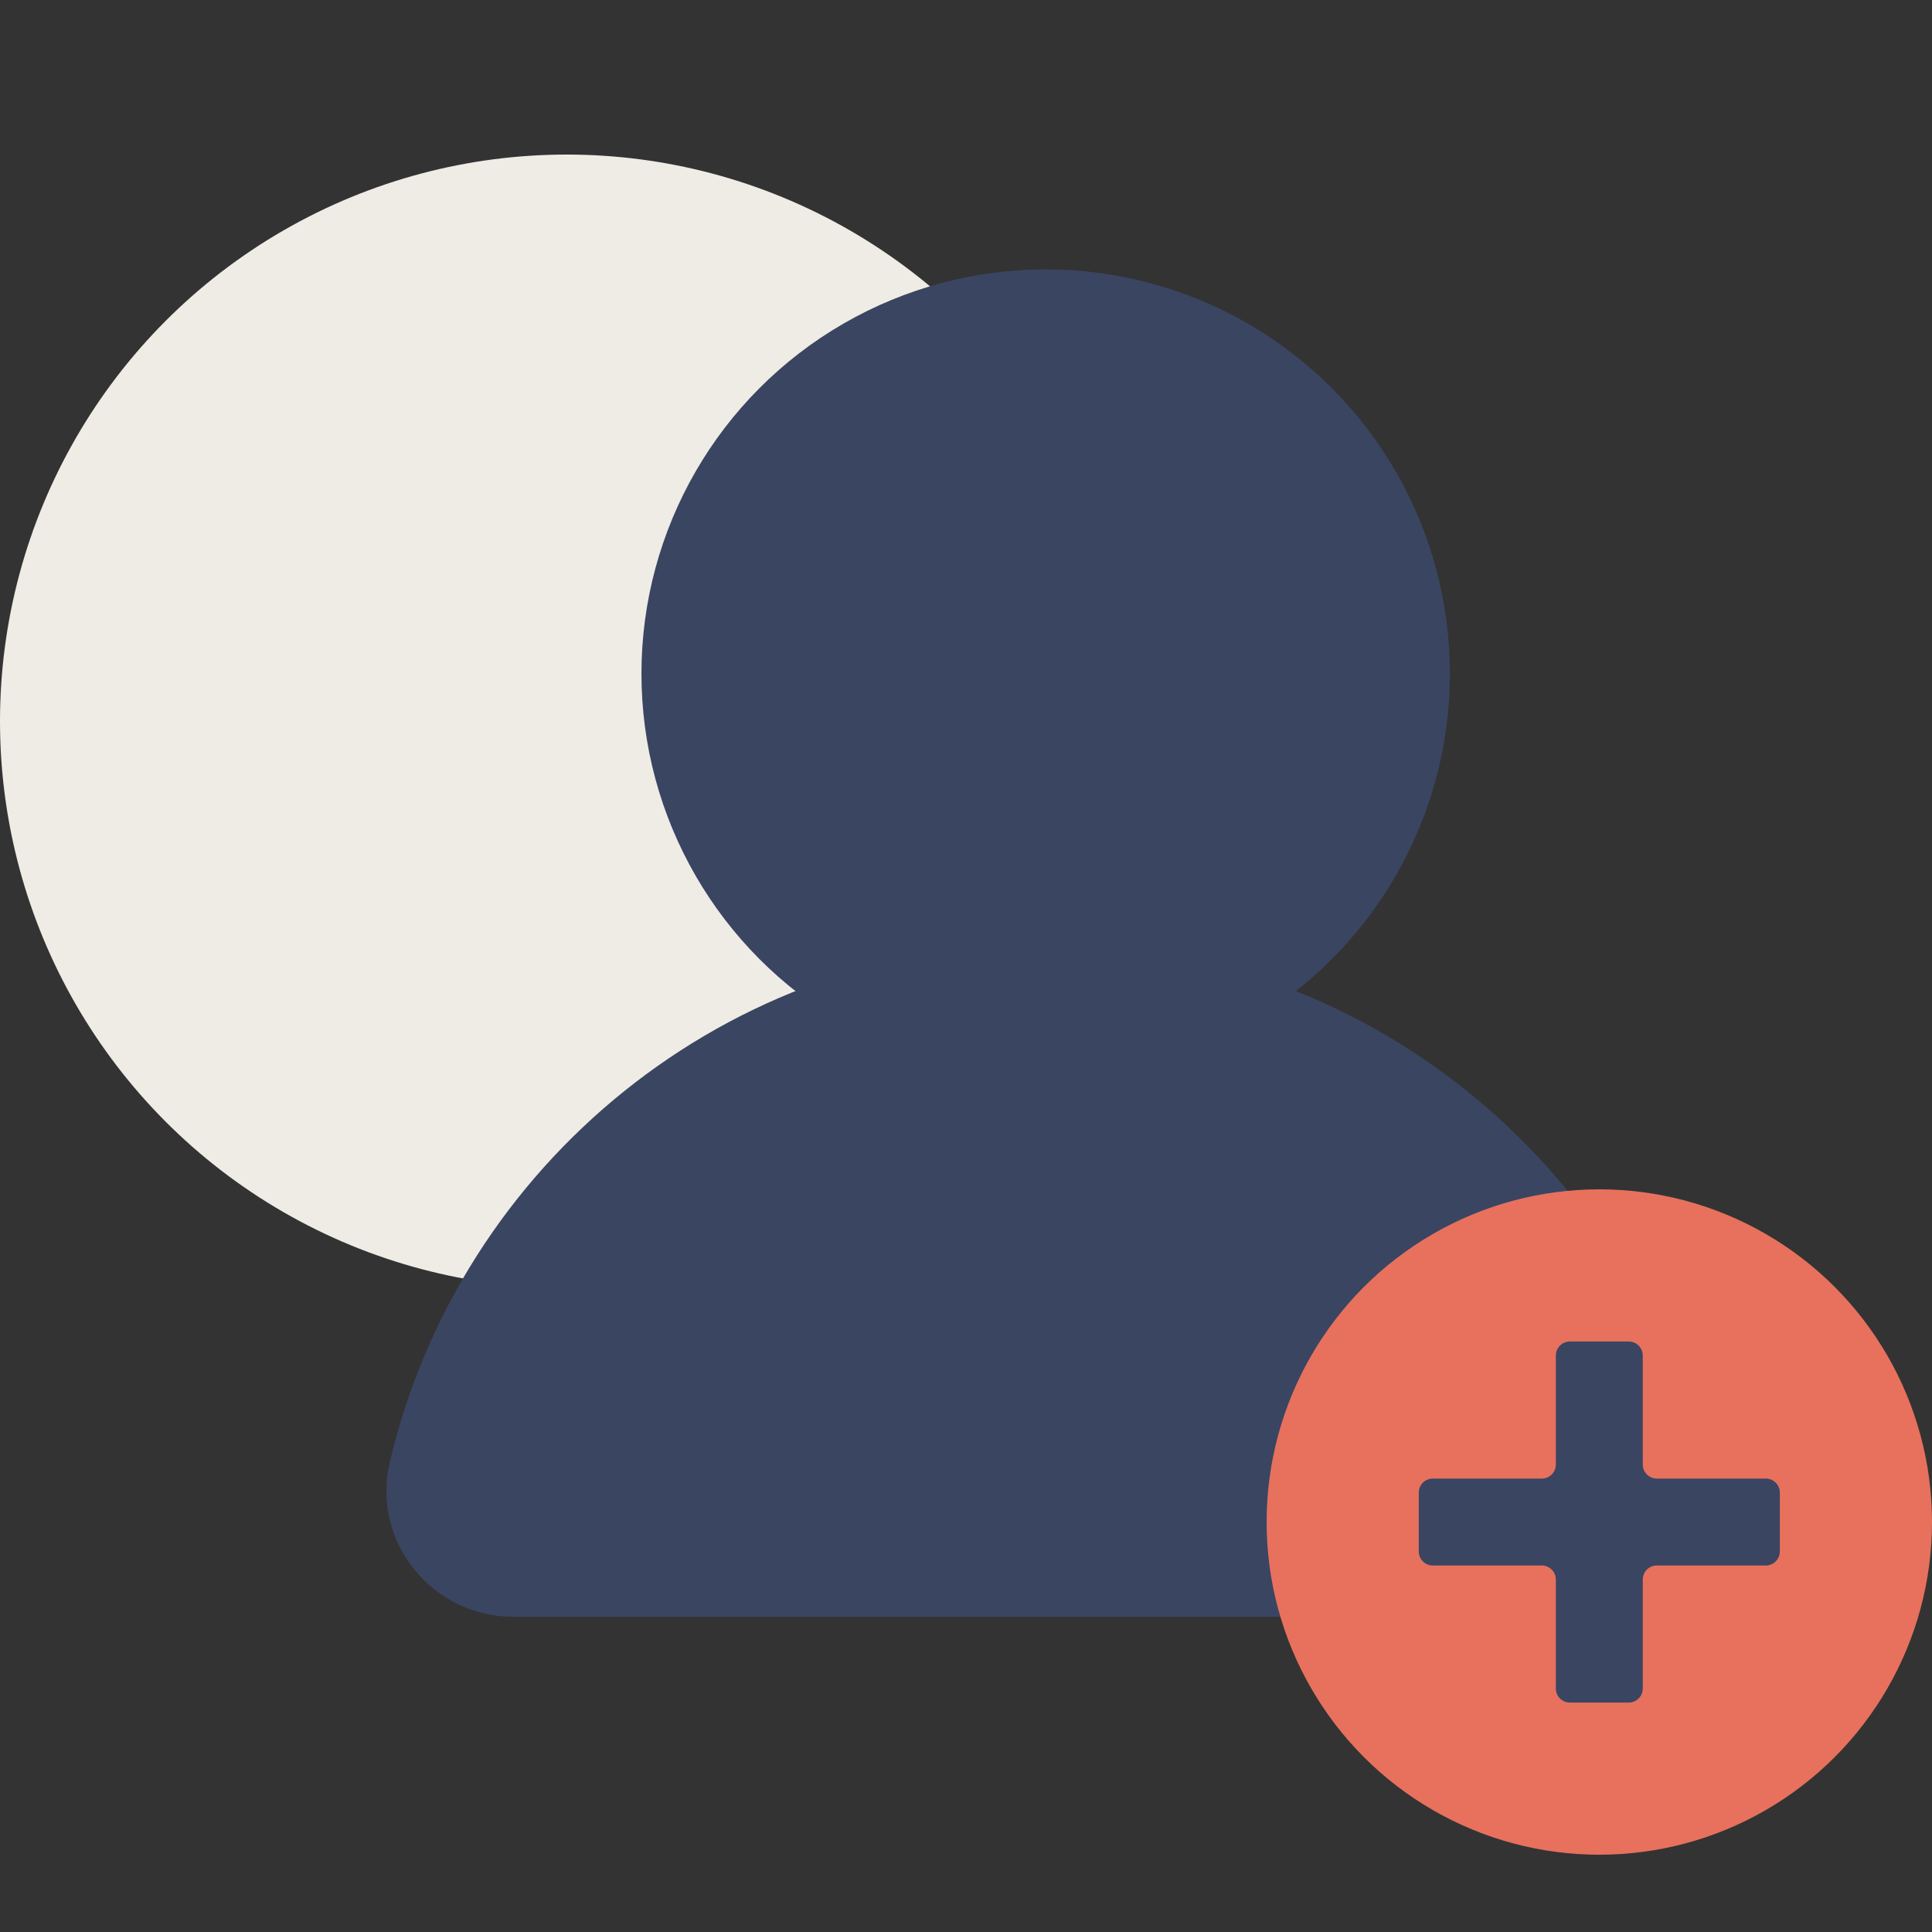
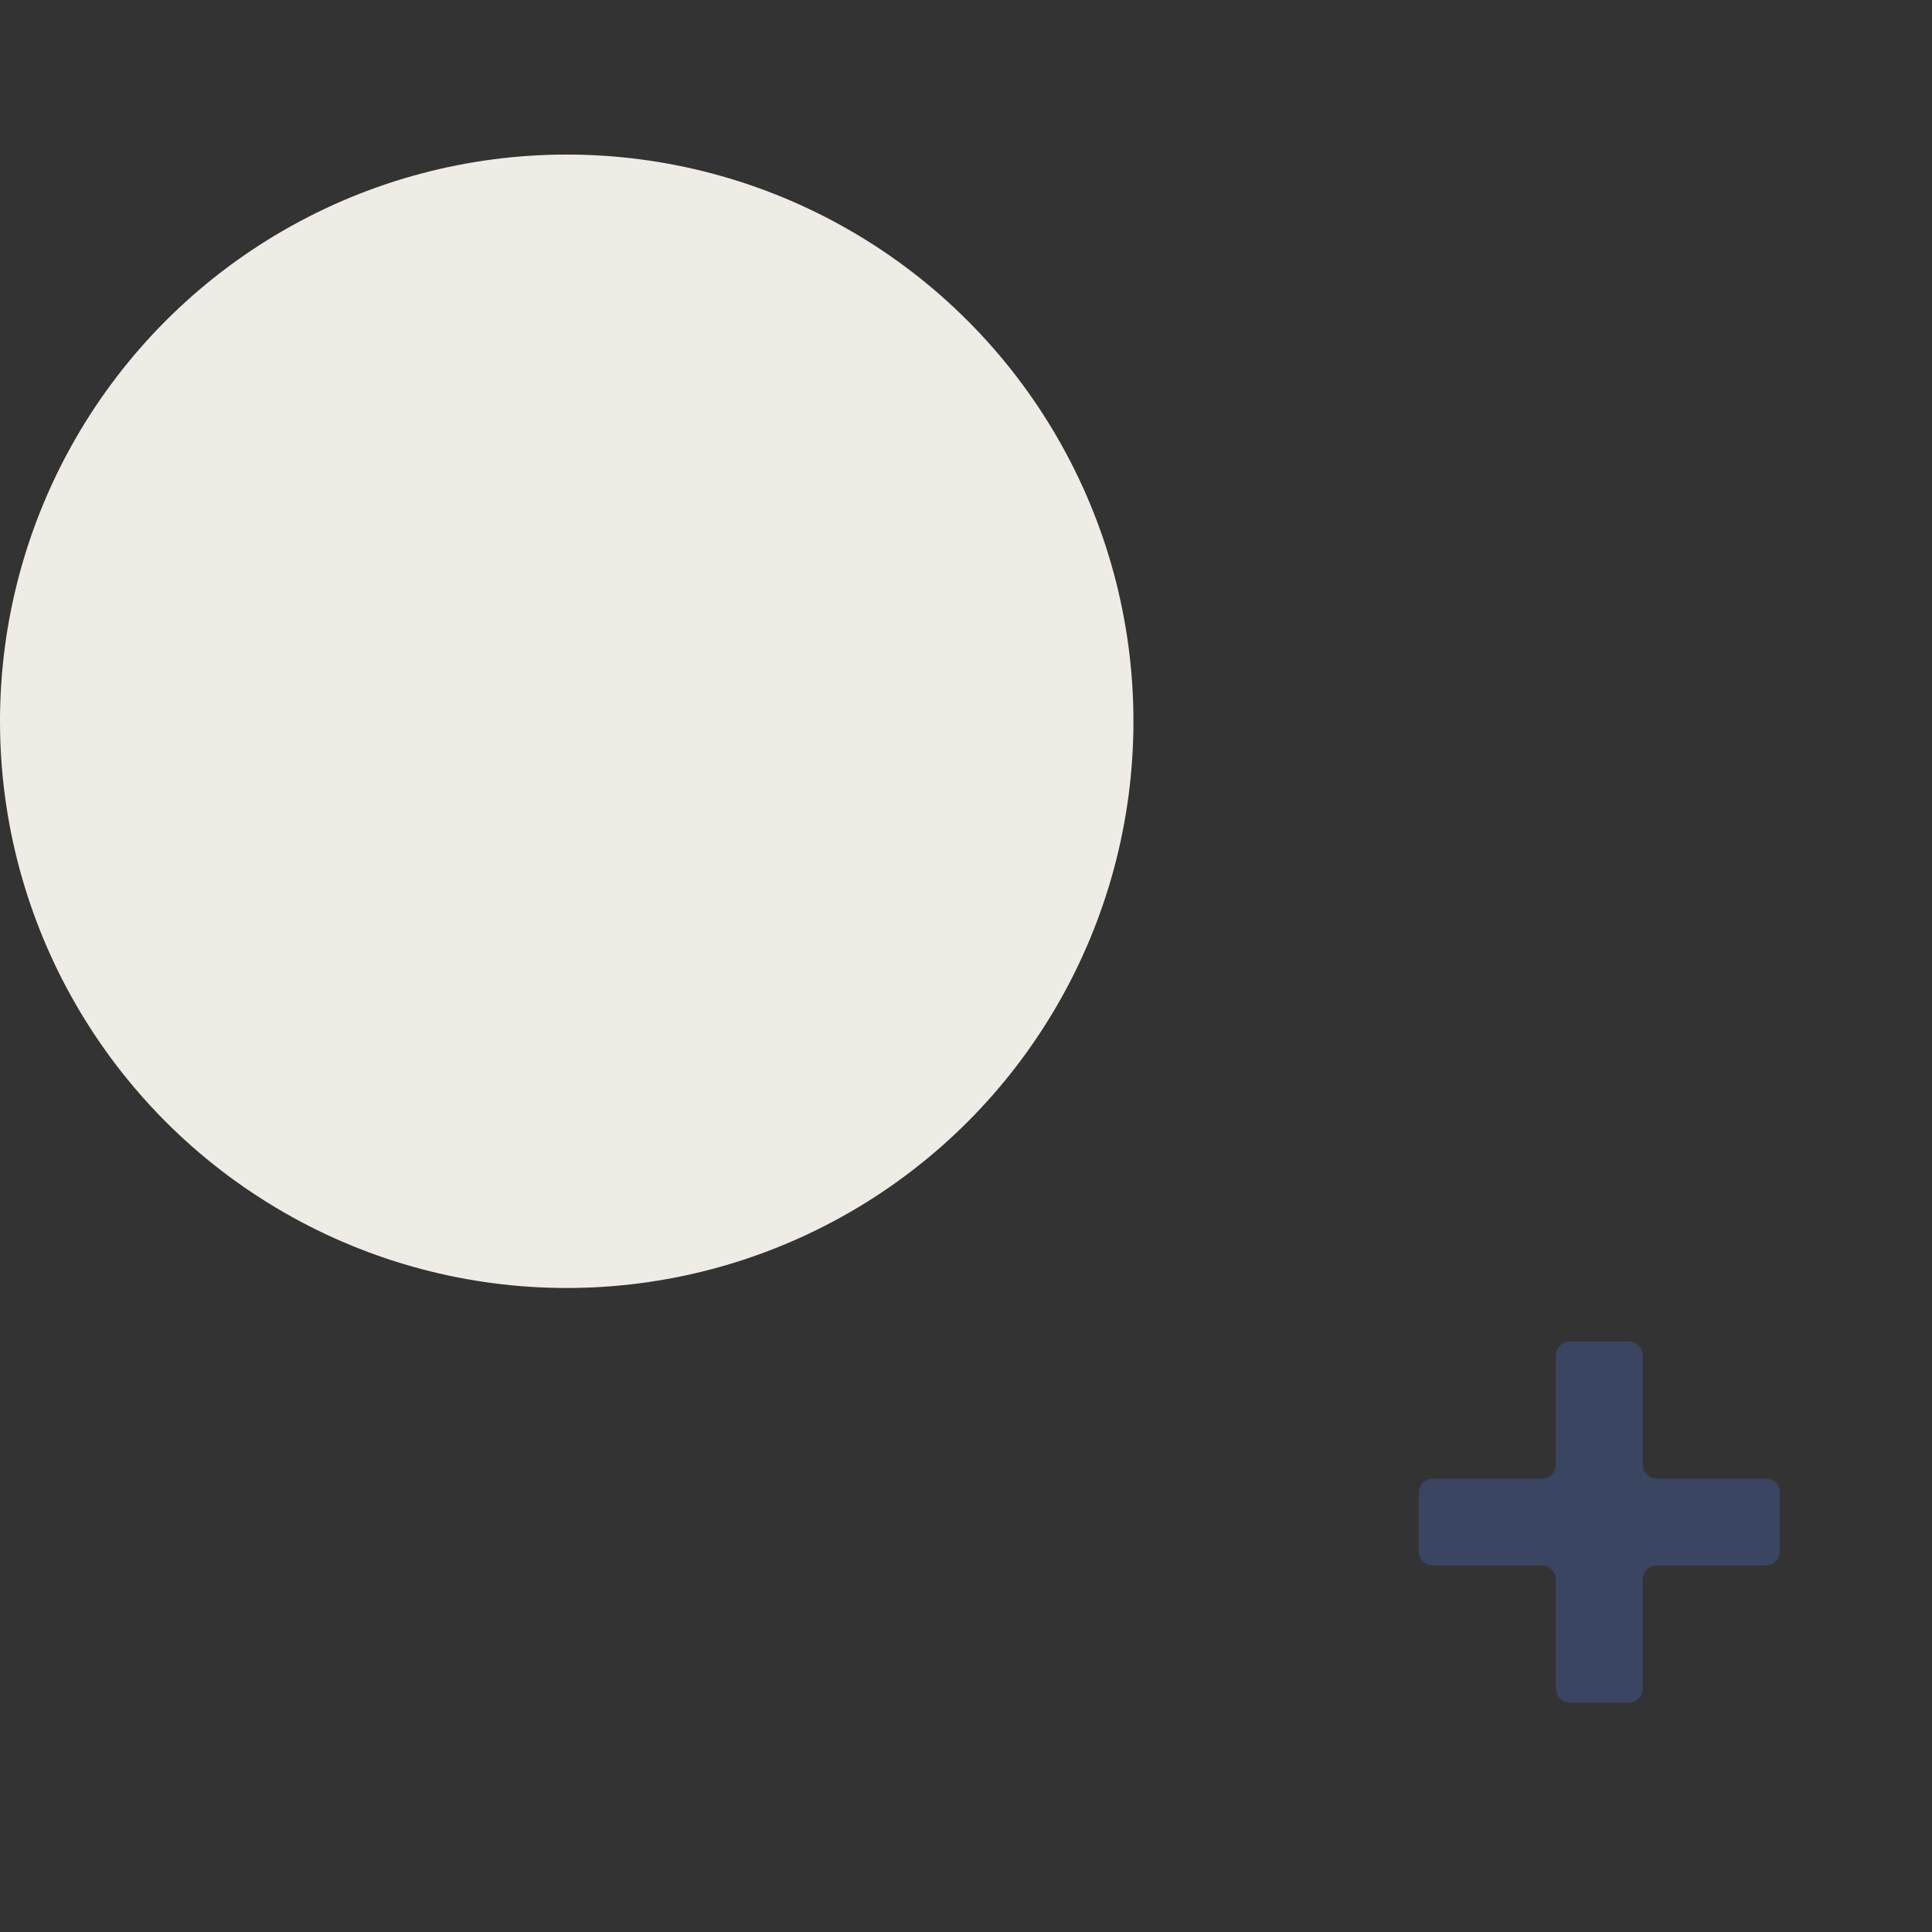
<svg xmlns="http://www.w3.org/2000/svg" version="1.1" id="Layer_1" x="0px" y="0px" viewBox="0 0 75 75" style="enable-background:new 0 0 75 75;" xml:space="preserve">
  <rect x="0" y="0" width="75" height="75" fill="#333333" stroke="none" />
  <style type="text/css">
	.st0{fill:#FDC42E;}
	.st1{fill:#D72D27;}
	.st2{fill:#FFCB04;}
	.st3{fill:#53575A;}
	.st4{fill:#999C9D;}
	.st5{fill:#FF9562;}
	.st6{fill:#AC1F23;}
	.st7{fill:none;}
	.st8{fill:#E10074;}
	.st9{fill:#EEECE5;}
	.st10{fill:#E6715D;}
	.st11{fill:#3A4562;}
	.st12{fill:#3B4563;}
	.st13{fill:#E5715D;}
	.st14{fill:#0078D1;}
	.st15{fill-rule:evenodd;clip-rule:evenodd;fill:#01426A;}
	.st16{fill:none;stroke:#E26811;stroke-width:0.75;}
	.st17{fill:#E16811;}
	.st18{fill:#9B9EA0;}
	.st19{fill:#FFFFFF;}
	.st20{fill:#53565A;}
	.st21{fill:#565559;}
	.st22{fill:#DA291C;}
	.st23{fill:#E7542C;}
	.st24{fill:#FFBE27;}
	.st25{fill:#8CC7E7;}
	.st26{fill:#00205B;}
	.st27{fill:#0C2340;}
	.st28{fill:none;stroke:#B77272;stroke-width:1.7;stroke-miterlimit:10;}
	.st29{fill:#009BDD;}
	.st30{fill:none;stroke:#007CBA;stroke-width:2.15;stroke-miterlimit:10;}
	.st31{fill:#E7715D;}
</style>
  <g>
    <circle class="st9" cx="22" cy="28" r="22" />
    <g>
      <g>
-         <circle class="st11" cx="40.593" cy="26.15" r="15.692" />
-       </g>
-       <path class="st11" d="M61.267,62.763H19.919c-3.145,0-5.507-2.925-4.79-5.987c2.707-11.558,13.08-20.166,25.464-20.166    s22.757,8.607,25.464,20.166C66.774,59.839,64.412,62.763,61.267,62.763z" />
+         </g>
      <g>
-         <circle class="st31" cx="62.085" cy="59.085" r="12.915" />
        <path class="st11" d="M68.548,57.398h-4.231c-0.301,0-0.545-0.244-0.545-0.545v-4.231c0-0.301-0.244-0.545-0.545-0.545h-2.284     c-0.301,0-0.545,0.244-0.545,0.545v4.231c0,0.301-0.244,0.545-0.545,0.545h-4.231c-0.301,0-0.545,0.244-0.545,0.545v2.284     c0,0.301,0.244,0.545,0.545,0.545h4.231c0.301,0,0.545,0.244,0.545,0.545v4.231c0,0.301,0.244,0.545,0.545,0.545h2.284     c0.301,0,0.545-0.244,0.545-0.545v-4.231c0-0.301,0.244-0.545,0.545-0.545h4.231c0.301,0,0.545-0.244,0.545-0.545v-2.284     C69.093,57.642,68.849,57.398,68.548,57.398z" />
      </g>
    </g>
  </g>
</svg>